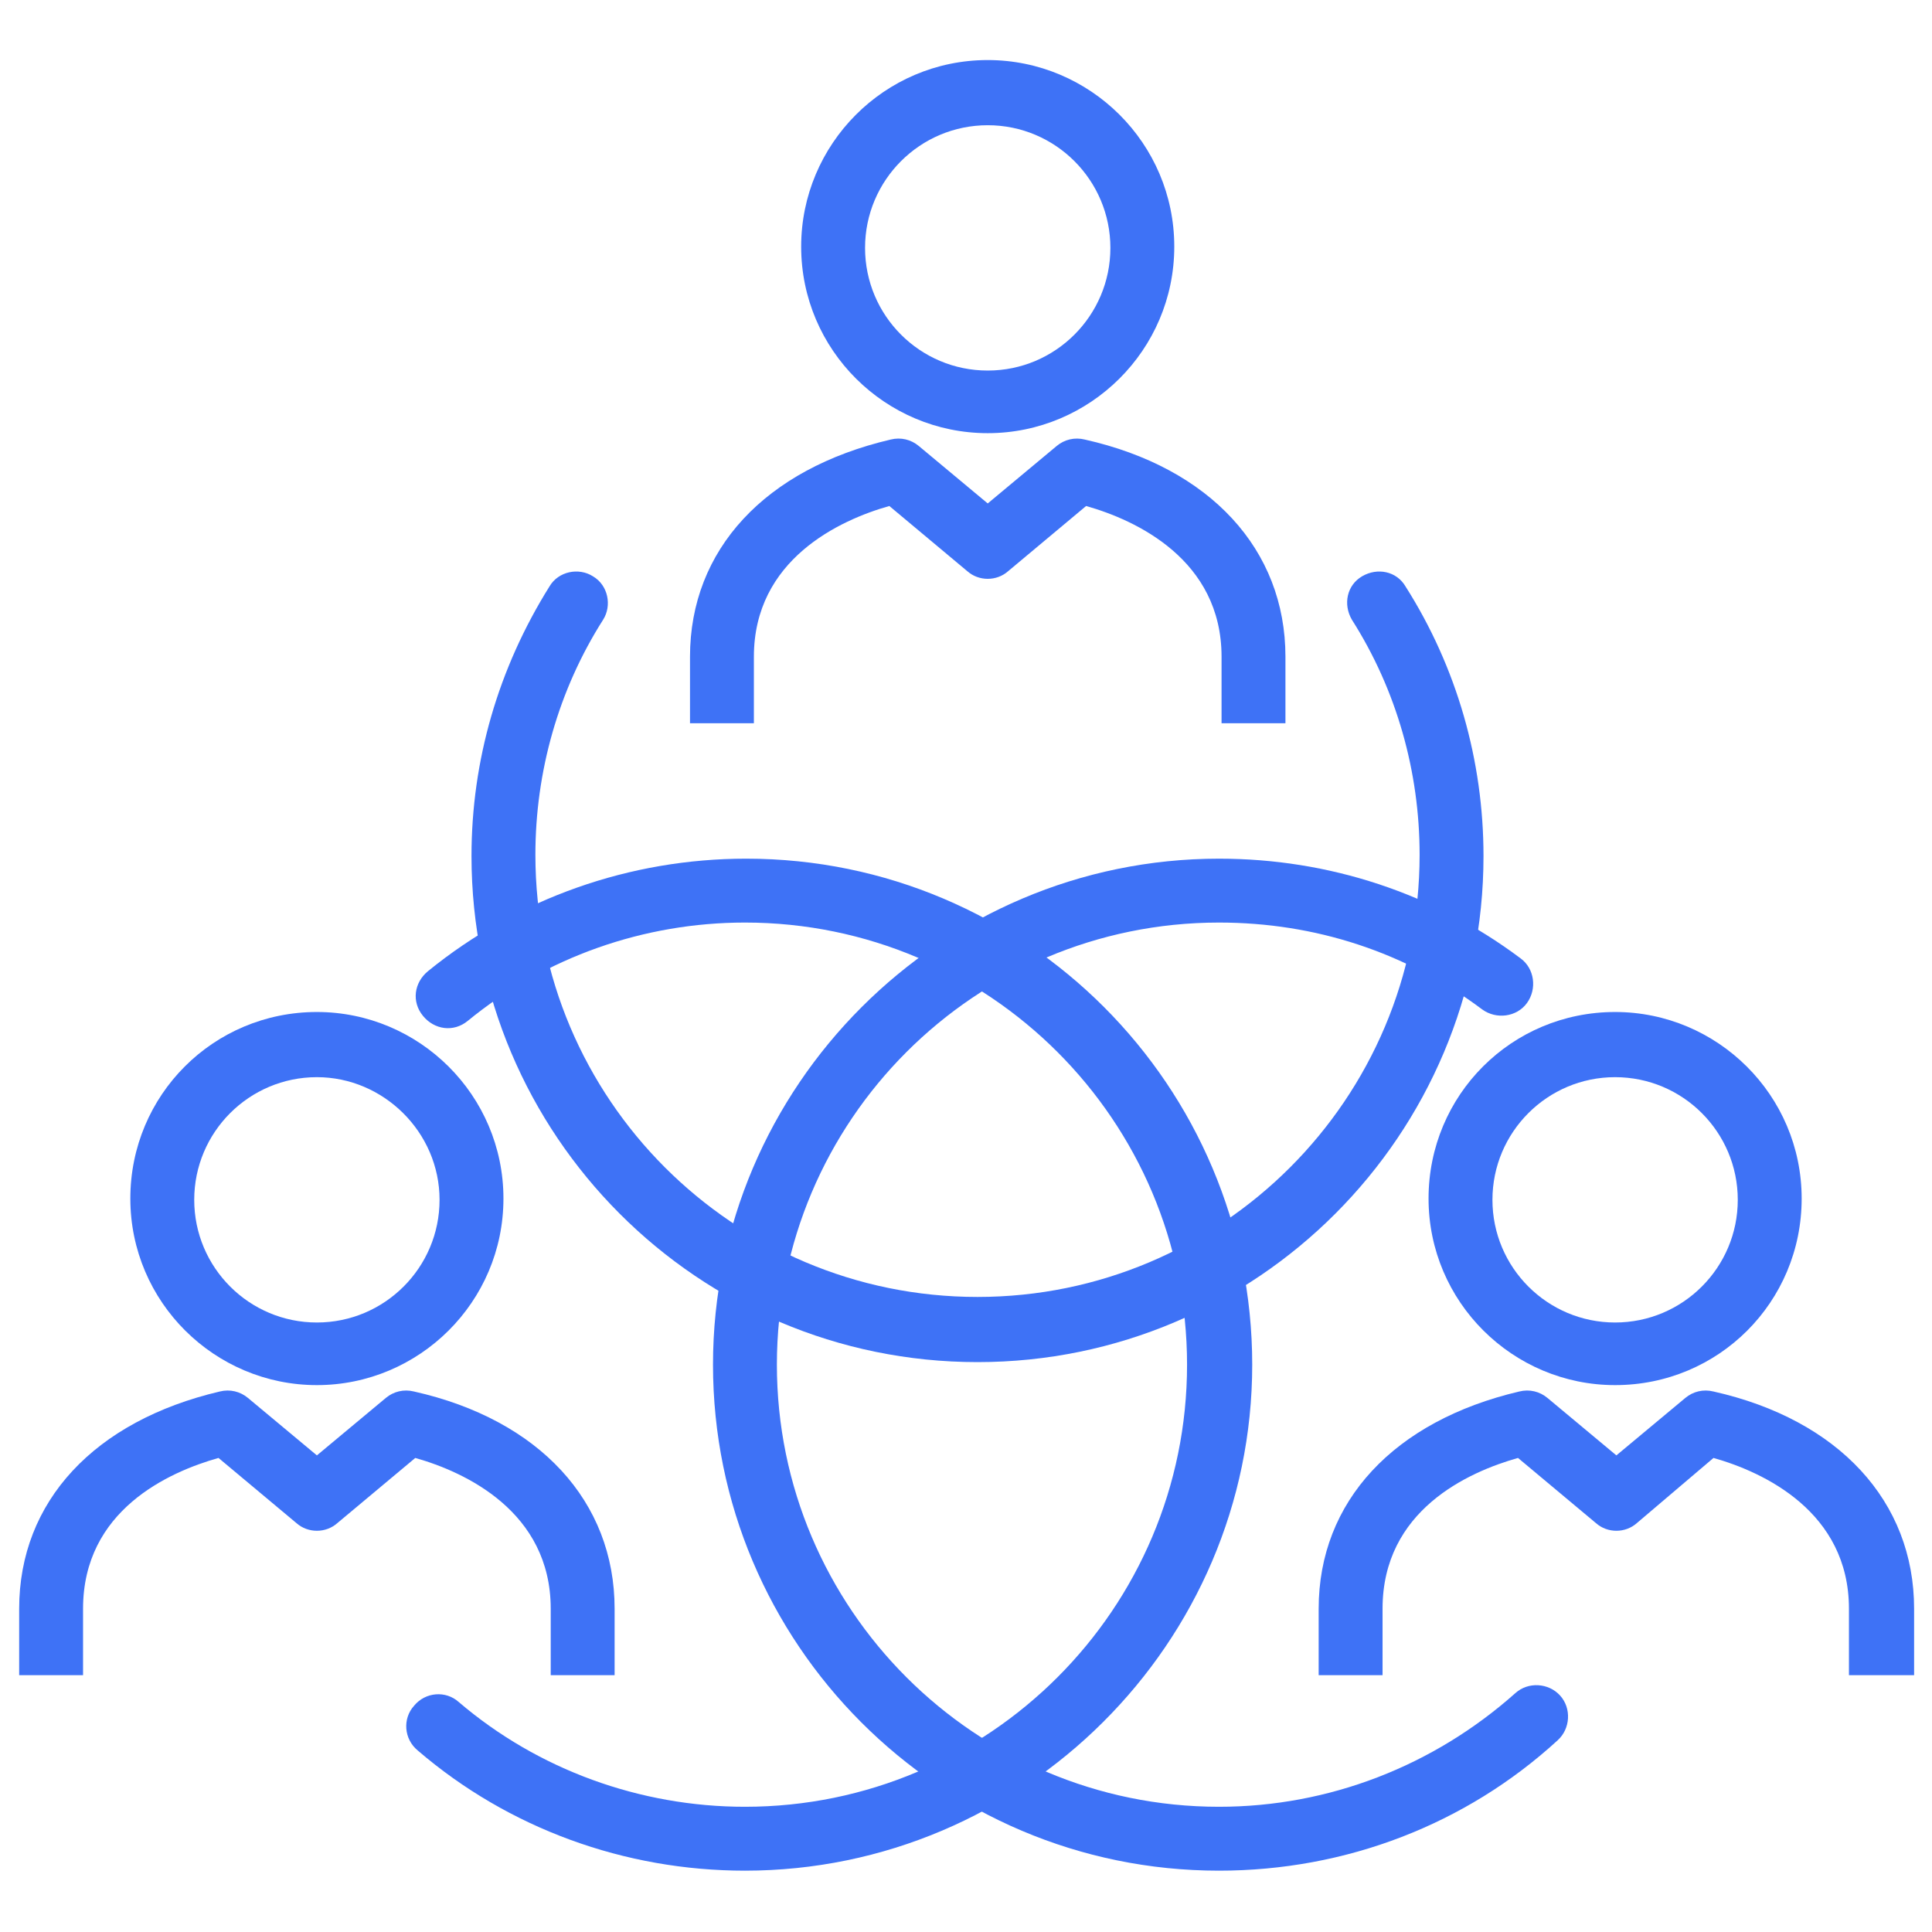
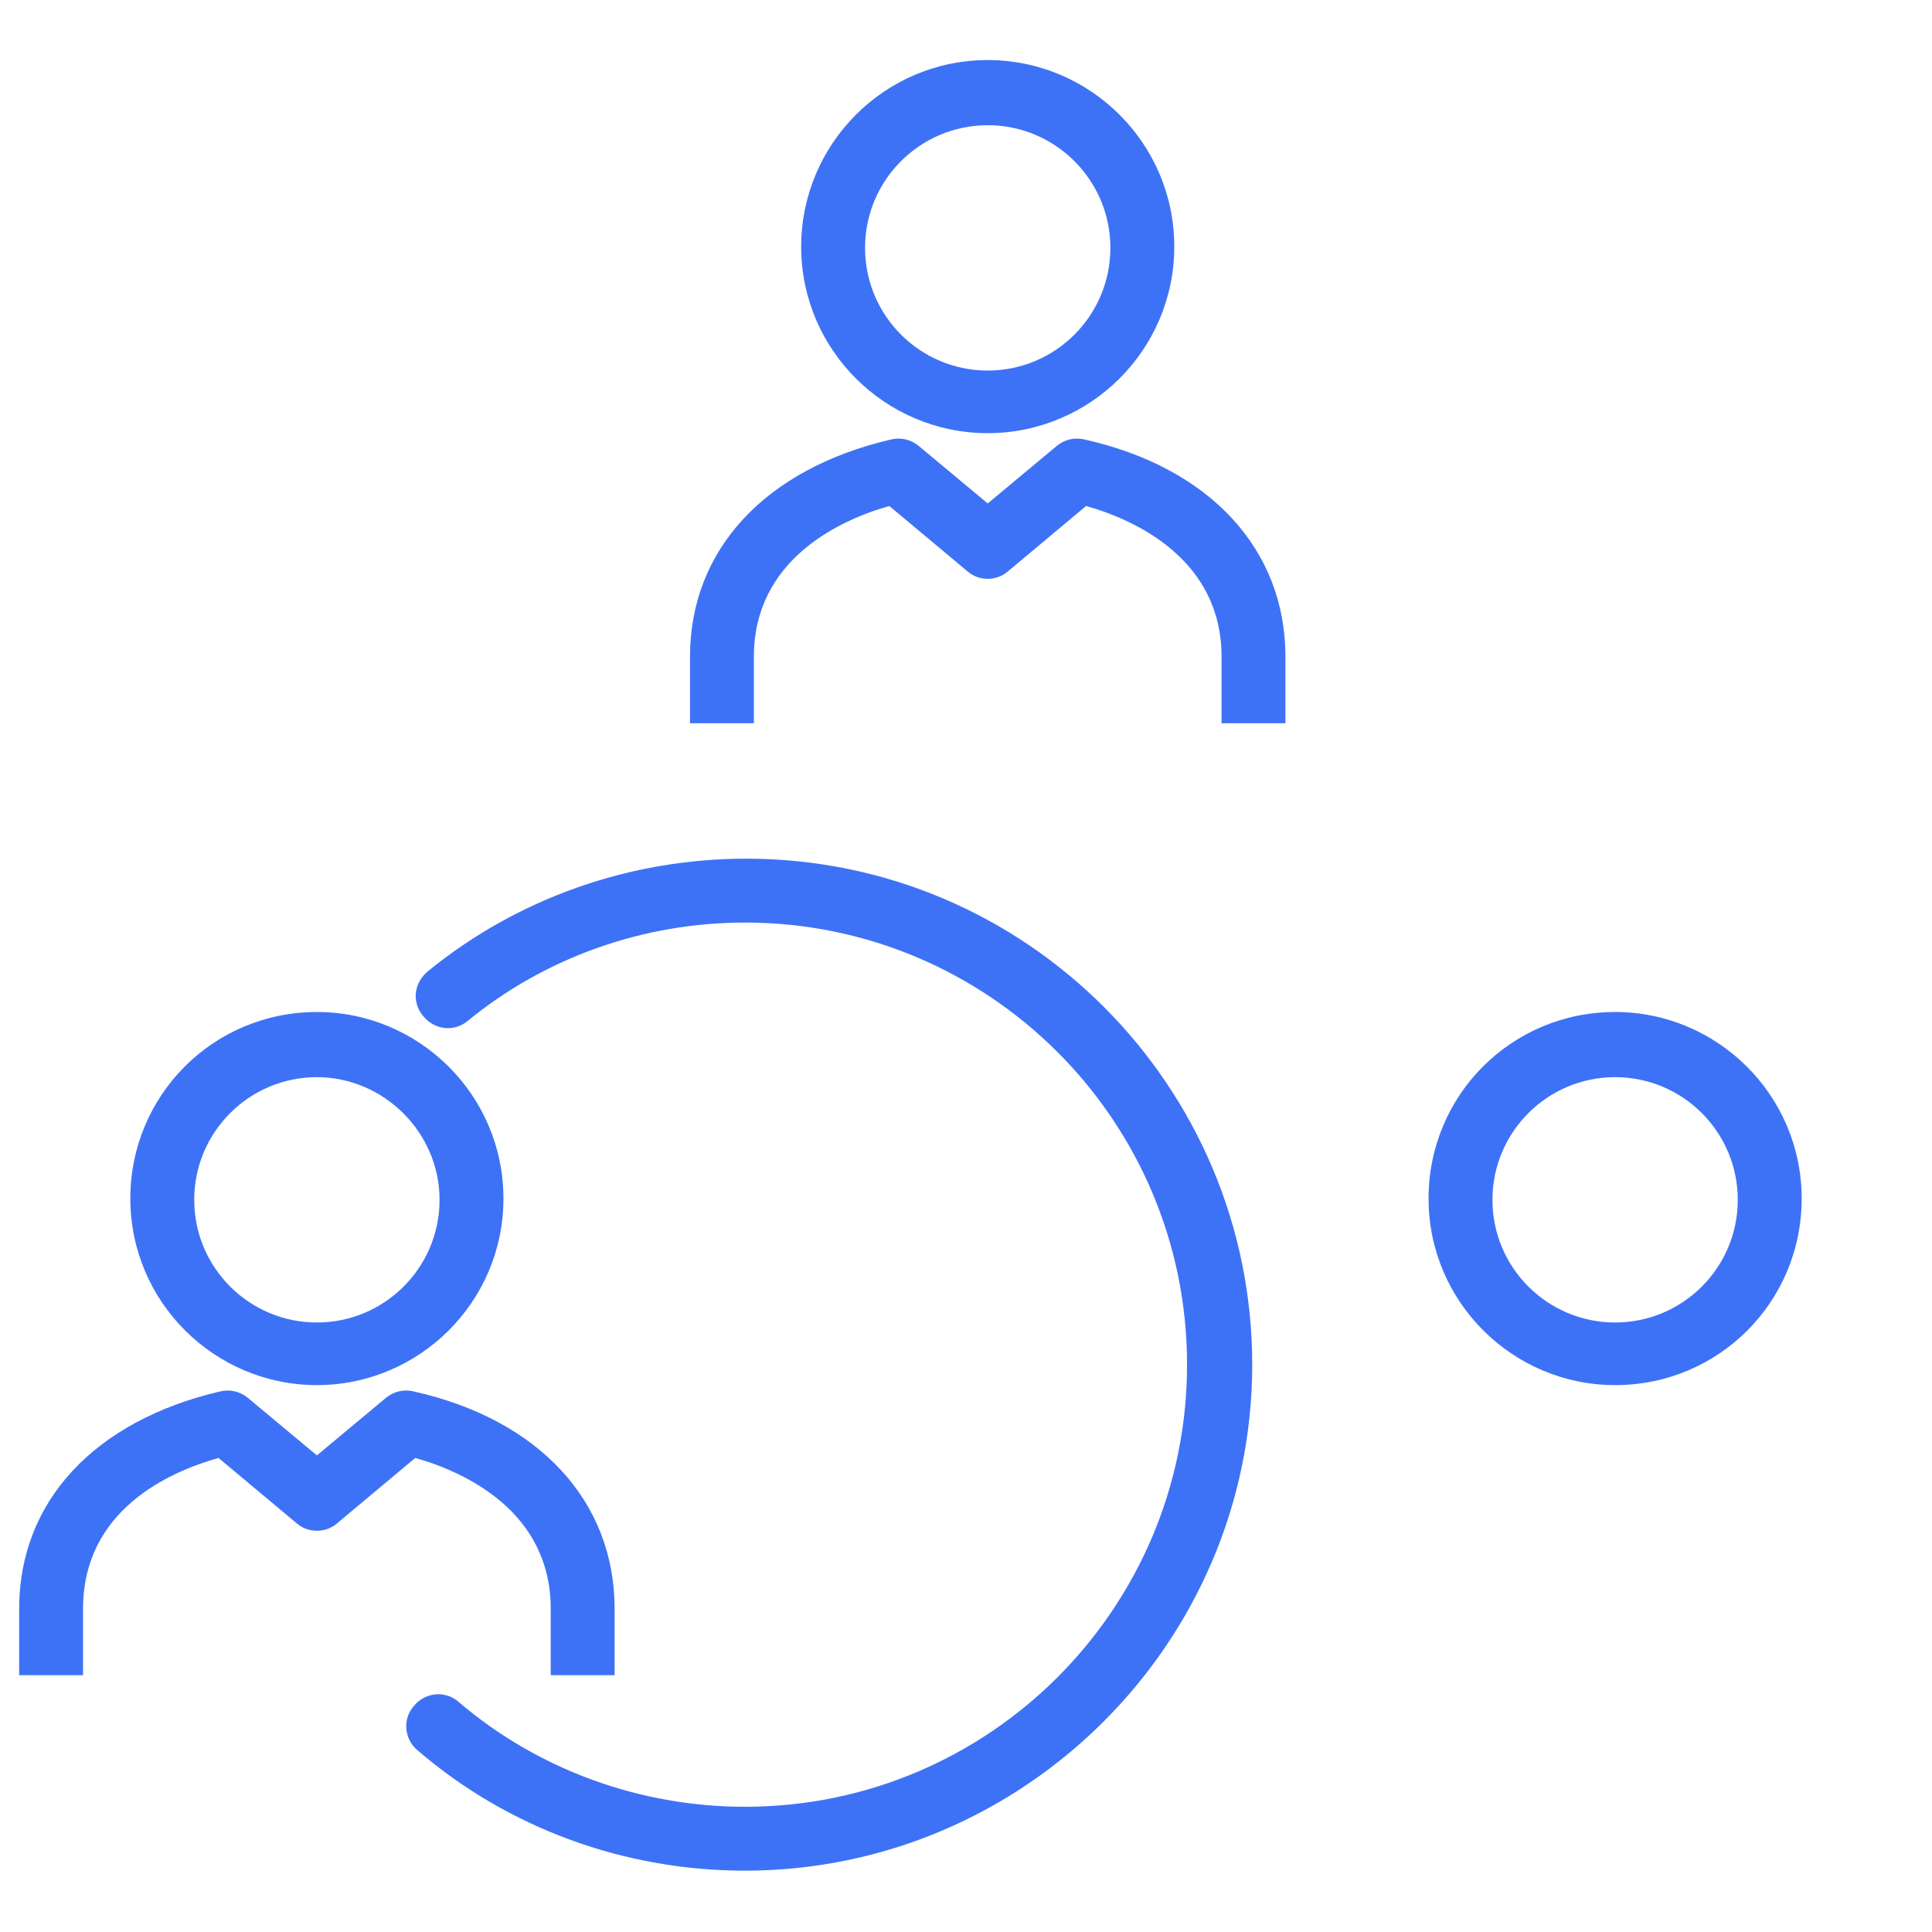
<svg xmlns="http://www.w3.org/2000/svg" version="1.1" id="Icons" x="0px" y="0px" viewBox="0 0 151.2 151.2" style="enable-background:new 0 0 151.2 151.2;" xml:space="preserve">
  <style type="text/css"> .st0{fill:#3E72F6;} </style>
  <g>
    <path class="st0" d="M24.8,108.4c-8,0-14.6-6.5-14.6-14.6s6.5-14.6,14.6-14.6c8,0,14.6,6.5,14.6,14.6S32.8,108.4,24.8,108.4z M24.8,84.3c-5.3,0-9.6,4.3-9.6,9.6s4.3,9.6,9.6,9.6c5.3,0,9.6-4.3,9.6-9.6S30,84.3,24.8,84.3z" />
    <path class="st0" d="M48.1,131.1h-5v-5.2c0-7.6-6.7-10.7-10.6-11.8l-6.1,5.1c-0.9,0.8-2.3,0.8-3.2,0l-6.1-5.1 c-3.9,1.1-10.6,4.1-10.6,11.8v5.2h-5v-5.2c0-8.4,5.9-14.7,15.7-17c0.8-0.2,1.6,0,2.2,0.5l5.4,4.5l5.4-4.5c0.6-0.5,1.4-0.7,2.2-0.5 c9.8,2.2,15.7,8.6,15.7,17V131.1z" />
    <path class="st0" d="M77.3,33.9c-8,0-14.6-6.5-14.6-14.6c0-8,6.5-14.6,14.6-14.6c8,0,14.6,6.5,14.6,14.6 C91.9,27.4,85.3,33.9,77.3,33.9z M77.3,9.8c-5.3,0-9.6,4.3-9.6,9.6c0,5.3,4.3,9.6,9.6,9.6c5.3,0,9.6-4.3,9.6-9.6 C86.9,14.1,82.6,9.8,77.3,9.8z" />
    <path class="st0" d="M100.6,56.6h-5v-5.2c0-7.6-6.7-10.7-10.6-11.8l-6.1,5.1c-0.9,0.8-2.3,0.8-3.2,0l-6.1-5.1 C65.7,40.7,59,43.8,59,51.4v5.2h-5v-5.2c0-8.4,5.9-14.7,15.7-17c0.8-0.2,1.6,0,2.2,0.5l5.4,4.5l5.4-4.5c0.6-0.5,1.4-0.7,2.2-0.5 c9.8,2.2,15.7,8.6,15.7,17V56.6z" />
    <path class="st0" d="M126.4,108.4c-8,0-14.6-6.5-14.6-14.6s6.5-14.6,14.6-14.6c8,0,14.6,6.5,14.6,14.6S134.5,108.4,126.4,108.4z M126.4,84.3c-5.3,0-9.6,4.3-9.6,9.6s4.3,9.6,9.6,9.6c5.3,0,9.6-4.3,9.6-9.6S131.7,84.3,126.4,84.3z" />
-     <path class="st0" d="M149.7,131.1h-5v-5.2c0-7.6-6.7-10.7-10.6-11.8l-6,5.1c-0.9,0.8-2.3,0.8-3.2,0l-6.1-5.1 c-3.9,1.1-10.6,4.1-10.6,11.8v5.2h-5v-5.2c0-8.4,5.9-14.7,15.7-17c0.8-0.2,1.6,0,2.2,0.5l5.4,4.5l5.4-4.5c0.6-0.5,1.4-0.7,2.2-0.5 c9.8,2.2,15.7,8.6,15.7,17V131.1z" />
-     <path class="st0" d="M95.4,146.4c-21.9,0-39.6-17.8-39.6-39.6s17.8-39.6,39.6-39.6c8.6,0,16.8,2.7,23.6,7.8 c1.1,0.8,1.3,2.4,0.5,3.5c-0.8,1.1-2.4,1.3-3.5,0.5c-6-4.5-13.1-6.8-20.6-6.8c-19.1,0-34.6,15.5-34.6,34.6s15.5,34.6,34.6,34.6 c8.6,0,16.8-3.2,23.2-8.9c1-0.9,2.6-0.8,3.5,0.2c0.9,1,0.8,2.6-0.2,3.5C114.7,142.8,105.3,146.4,95.4,146.4z" />
    <path class="st0" d="M58.3,146.4c-9.4,0-18.5-3.3-25.6-9.4c-1.1-0.9-1.2-2.5-0.3-3.5c0.9-1.1,2.5-1.2,3.5-0.3 c6.2,5.3,14.2,8.2,22.4,8.2c19.1,0,34.6-15.5,34.6-34.6S77.4,72.2,58.3,72.2c-7.9,0-15.6,2.7-21.7,7.7c-1.1,0.9-2.6,0.7-3.5-0.4 c-0.9-1.1-0.7-2.6,0.4-3.5c7-5.7,15.8-8.8,24.9-8.8c21.9,0,39.6,17.8,39.6,39.6S80.1,146.4,58.3,146.4z" />
-     <path class="st0" d="M76.5,106.6c-21.9,0-39.6-17.8-39.6-39.6c0-7.5,2.1-14.7,6.1-21.1c0.7-1.2,2.3-1.5,3.4-0.8 c1.2,0.7,1.5,2.3,0.8,3.4c-3.5,5.5-5.3,11.9-5.3,18.4c0,19.1,15.5,34.6,34.6,34.6c19.1,0,34.6-15.5,34.6-34.6 c0-6.5-1.8-12.9-5.3-18.4c-0.7-1.2-0.4-2.7,0.8-3.4c1.2-0.7,2.7-0.4,3.4,0.8c4,6.3,6.1,13.6,6.1,21.1 C116.1,88.8,98.4,106.6,76.5,106.6z" />
  </g>
</svg>